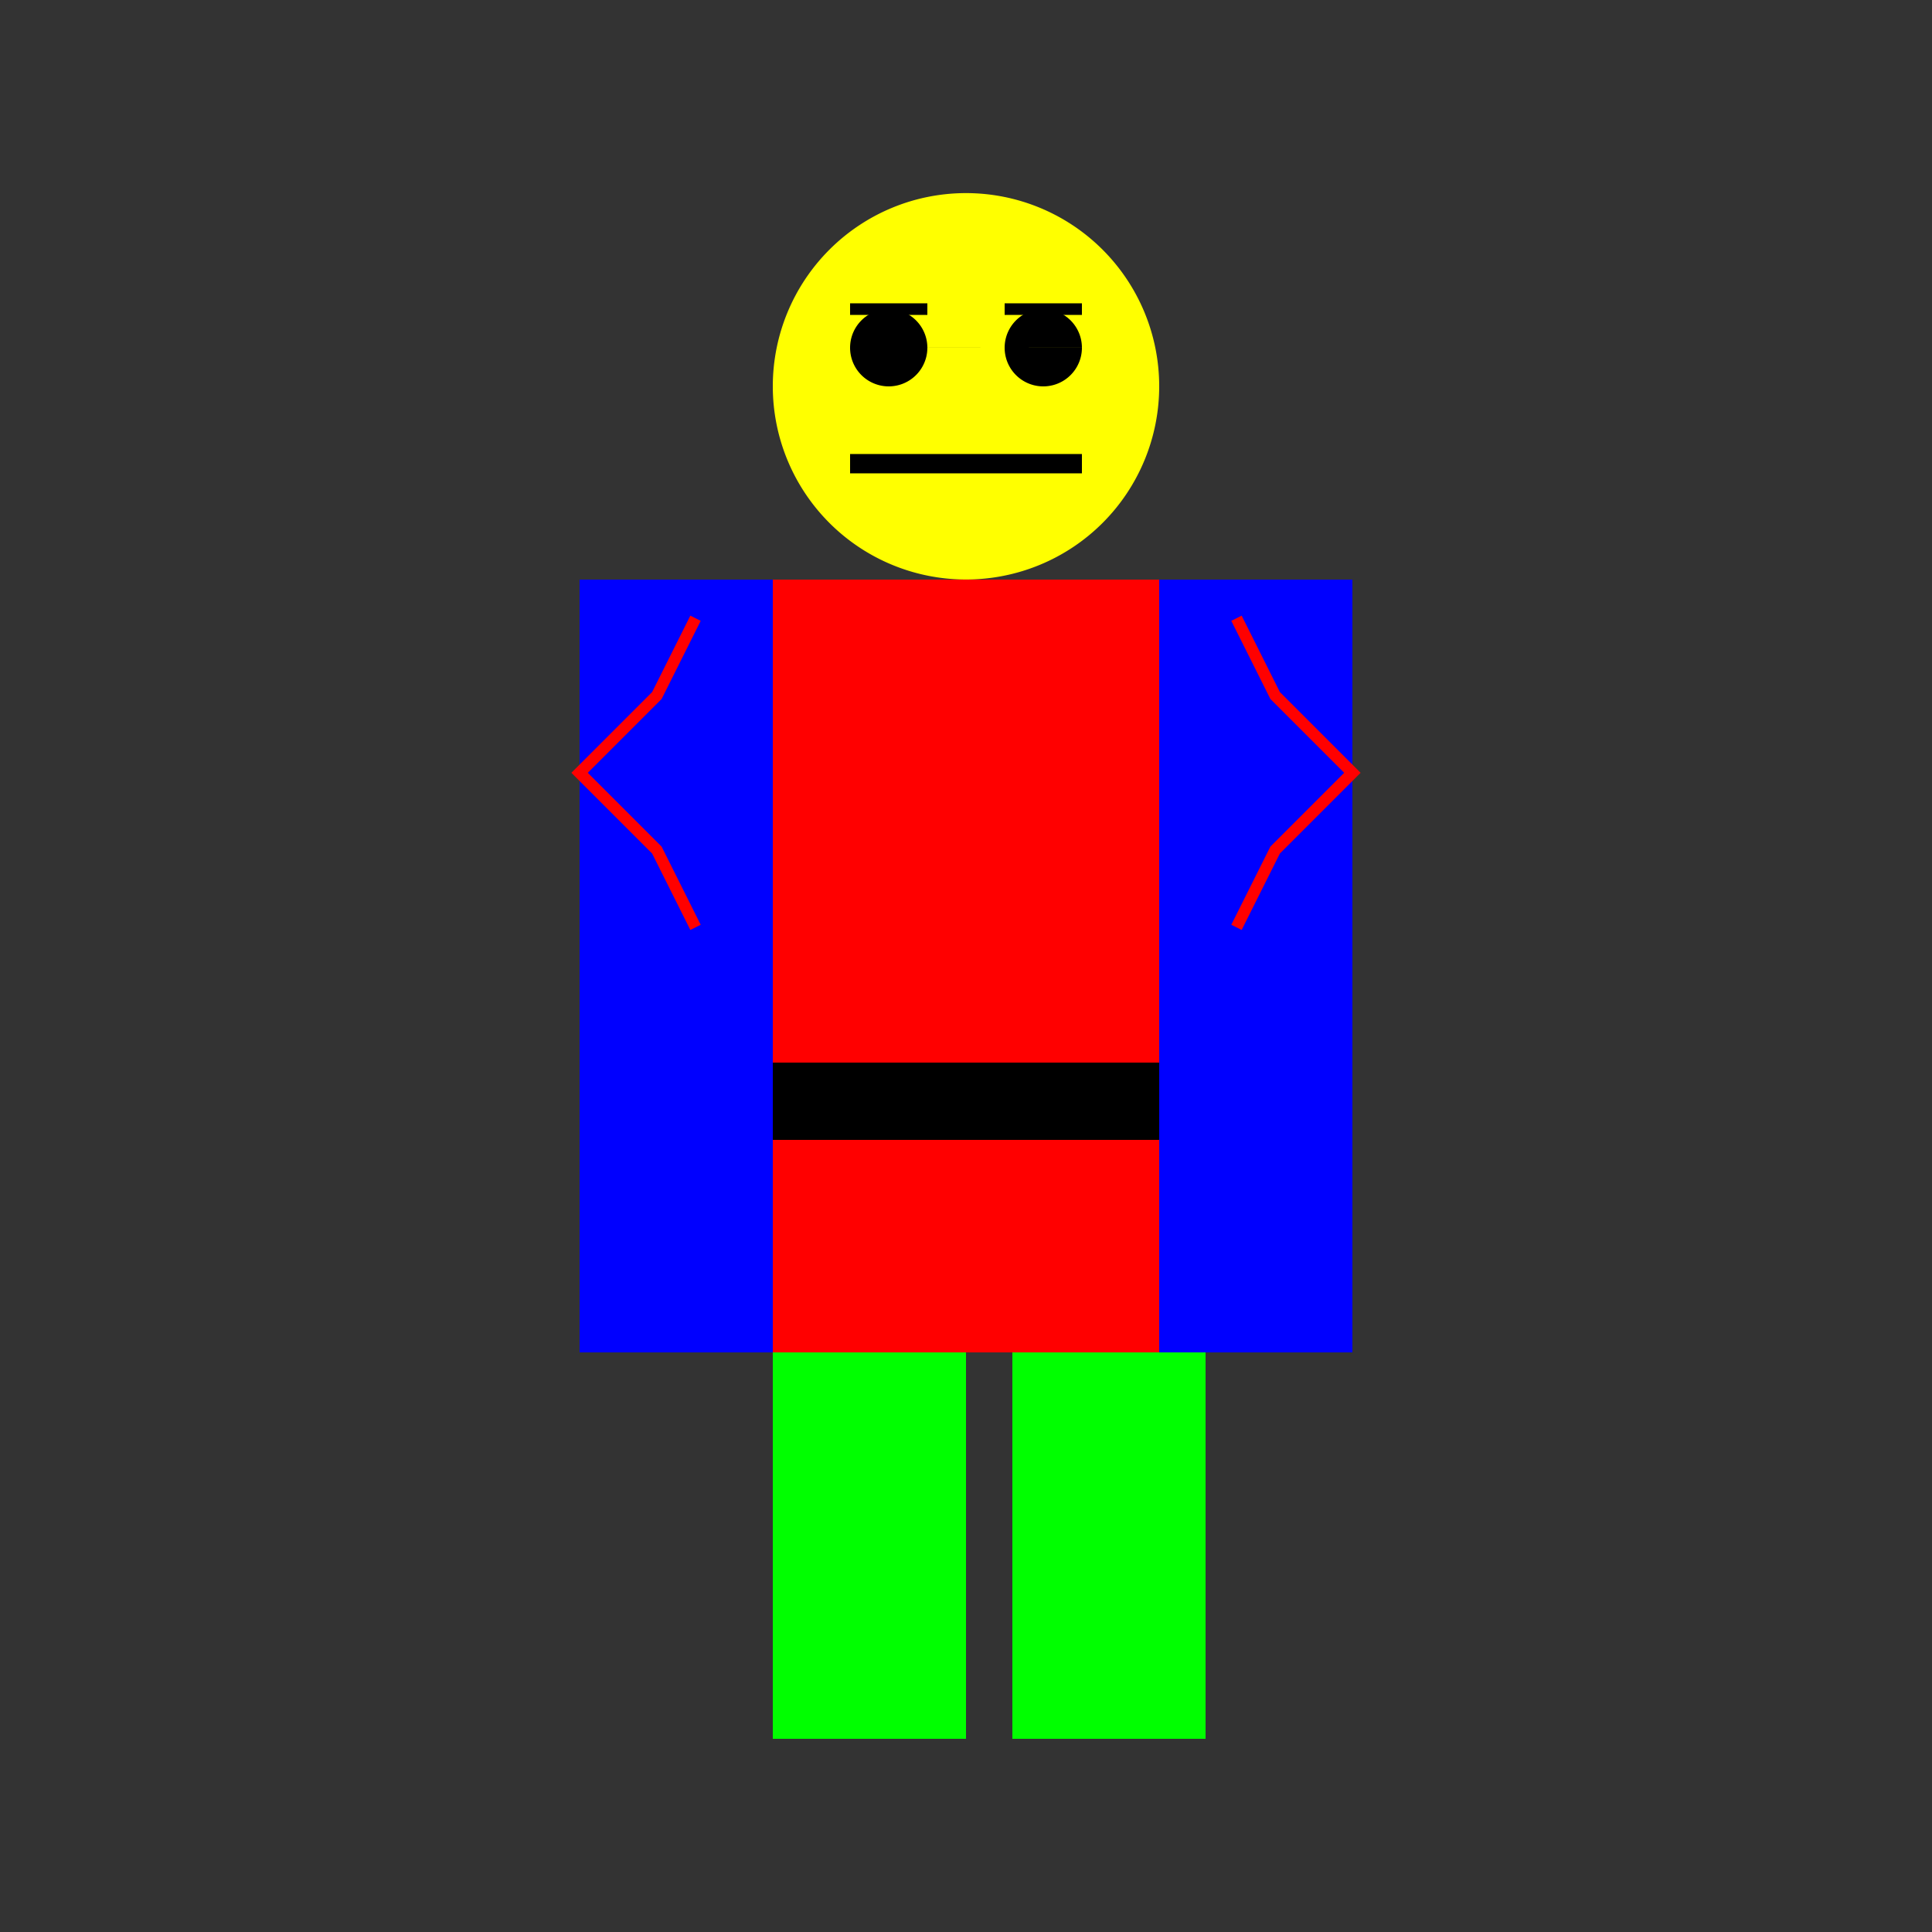
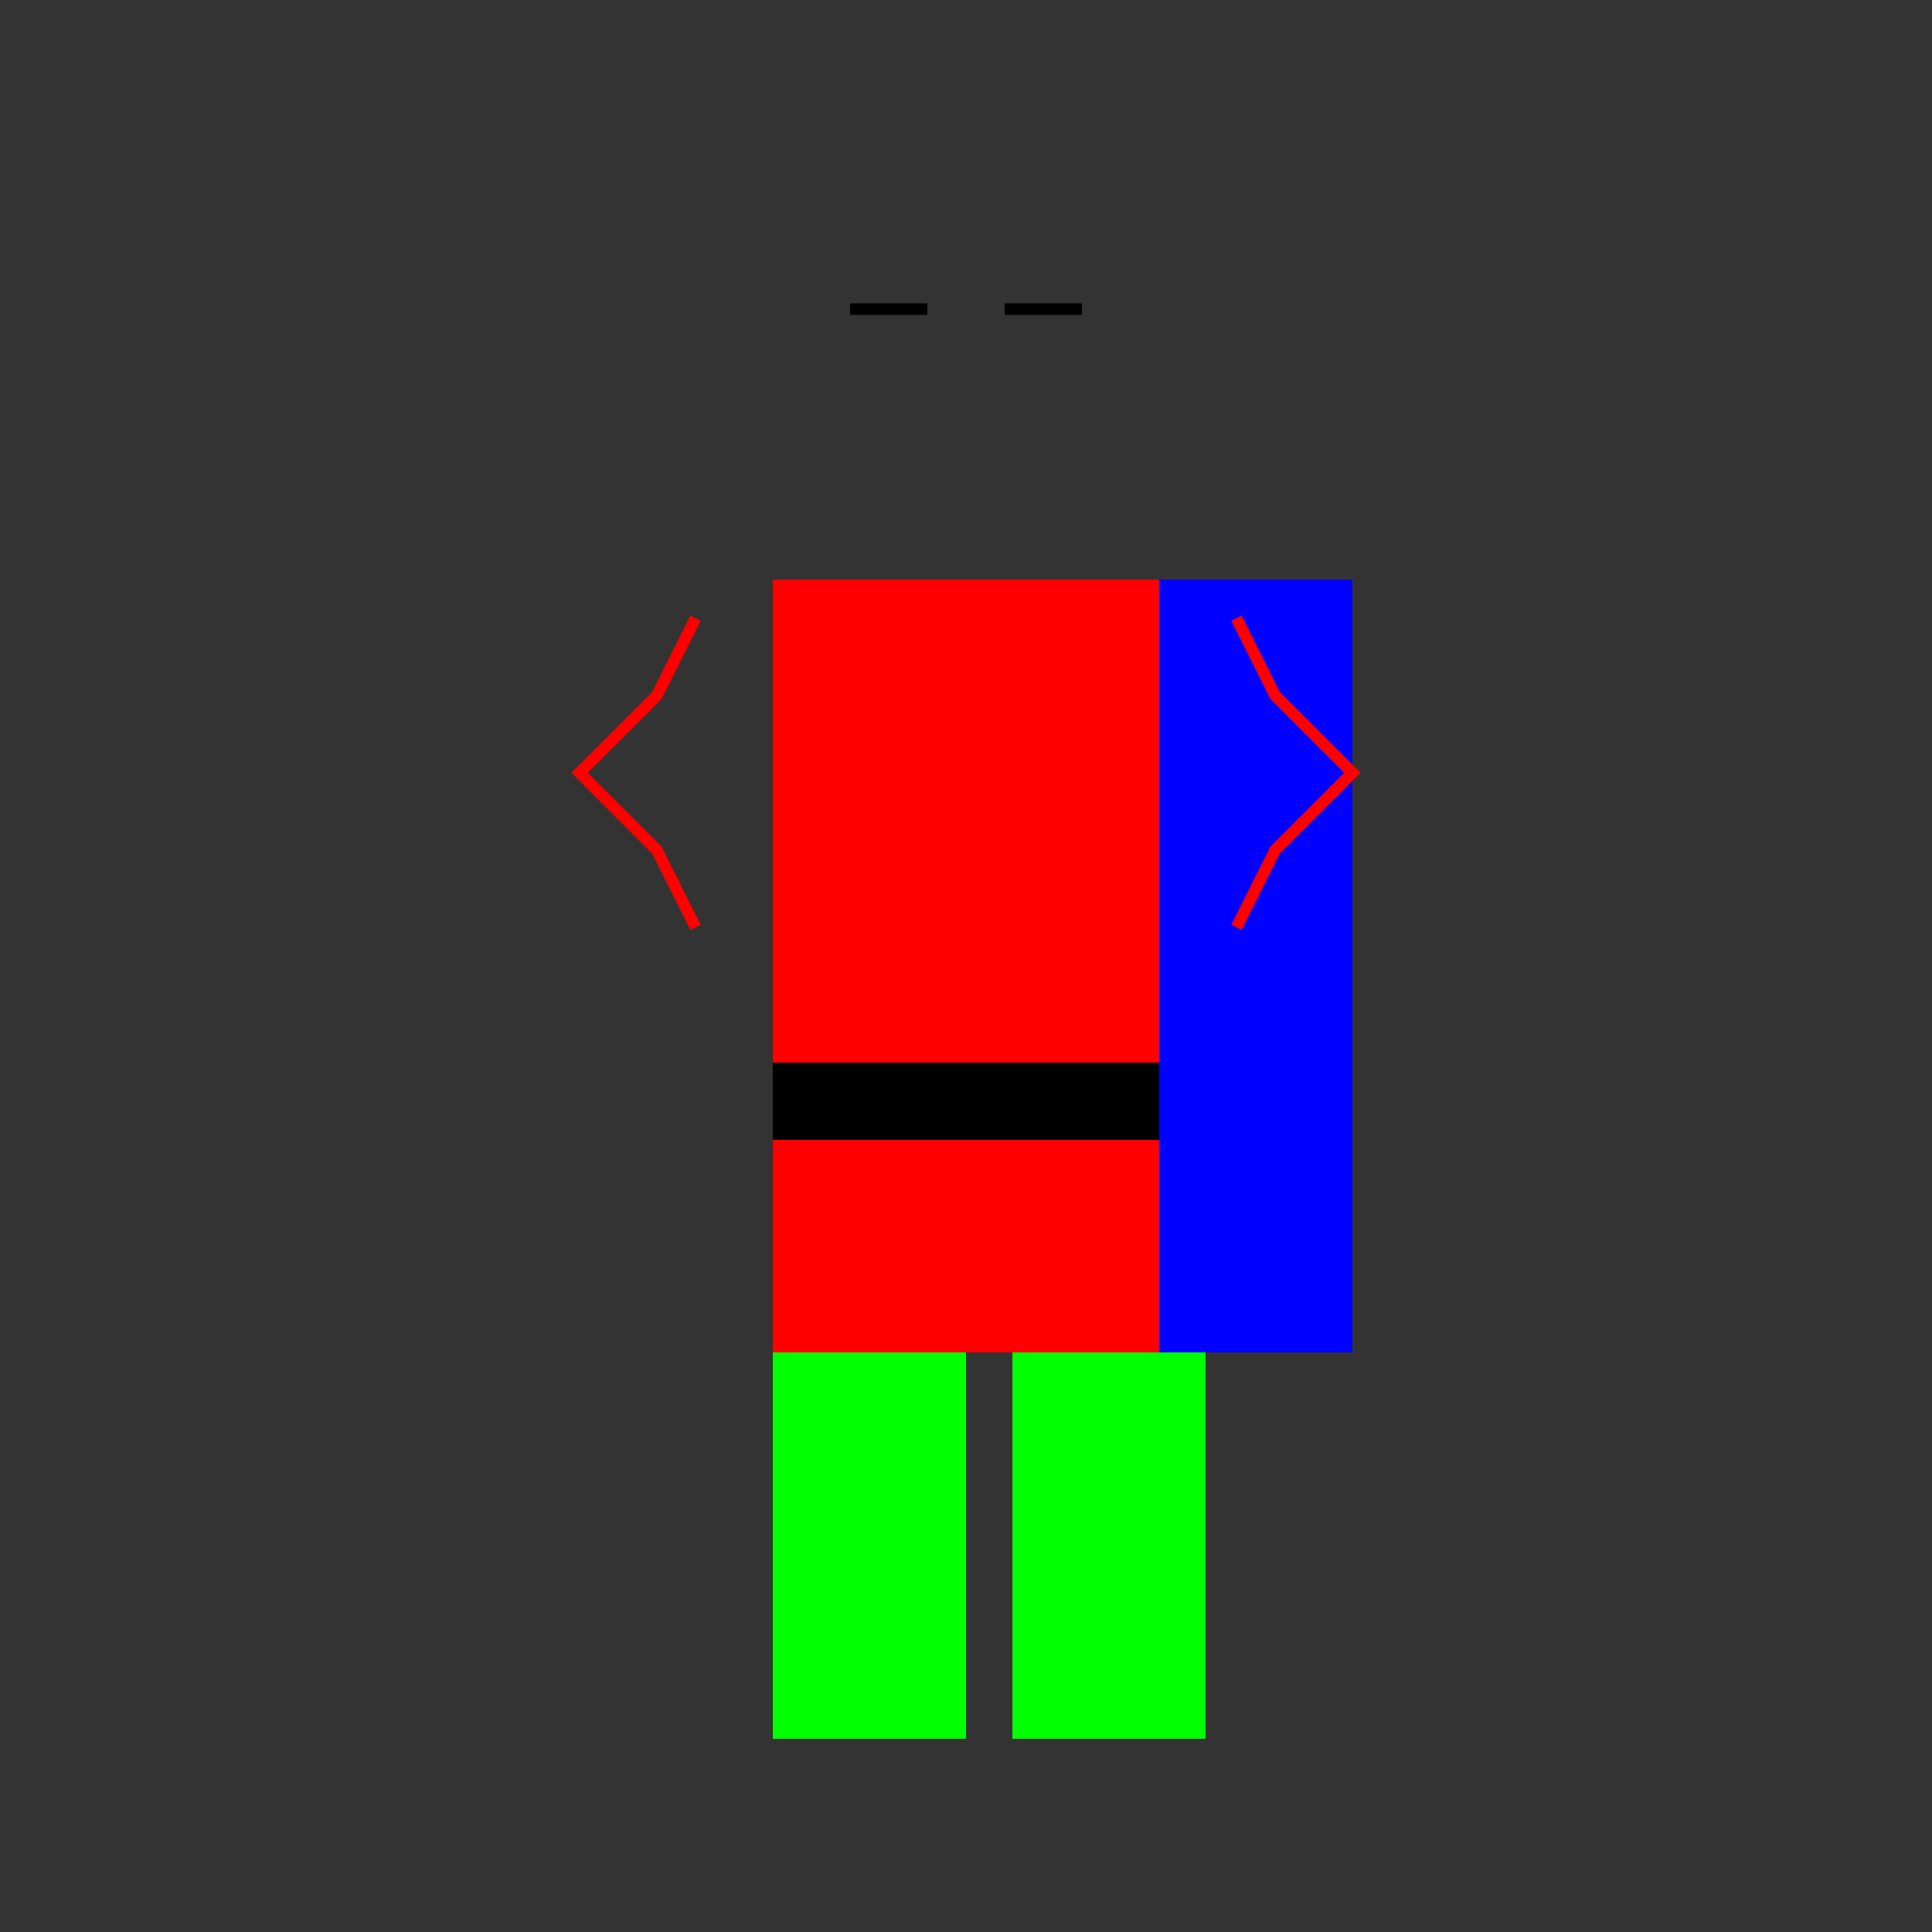
<svg xmlns="http://www.w3.org/2000/svg" width="500" height="500">
  <rect width="100%" height="100%" fill="#333333" stroke="none" />
  <defs />
  <g>
    <rect fill="#FF0000" stroke="none" x="200" y="150" width="100" height="200" />
-     <rect fill="#0000FF" stroke="none" x="150" y="150" width="50" height="200" />
    <rect fill="#0000FF" stroke="none" x="300" y="150" width="50" height="200" />
    <rect fill="#00FF00" stroke="none" x="200" y="350" width="50" height="100" />
    <rect fill="#00FF00" stroke="none" x="262" y="350" width="50" height="100" />
-     <path fill="#FFFF00" stroke="none" paint-order="stroke fill markers" d=" M 300 100 A 50 50 0 1 1 300 99.95" />
-     <path fill="#000000" stroke="none" paint-order="stroke fill markers" d=" M 240 90 A 10 10 0 1 1 240 89.99 L 280 90 A 10 10 0 1 1 280 89.99" />
-     <path fill="none" stroke="#000000" paint-order="fill stroke markers" d=" M 220 120 L 280 120" stroke-miterlimit="10" stroke-width="5" stroke-dasharray="" />
    <path fill="none" stroke="#000000" paint-order="fill stroke markers" d=" M 220 80 L 240 80 M 260 80 L 280 80" stroke-miterlimit="10" stroke-width="3" stroke-dasharray="" />
    <path fill="none" stroke="#FF0000" paint-order="fill stroke markers" d=" M 180 160 L 170 180 L 150 200 L 170 220 L 180 240 M 320 160 L 330 180 L 350 200 L 330 220 L 320 240" stroke-miterlimit="10" stroke-width="3" stroke-dasharray="" />
    <rect fill="#000000" stroke="none" x="200" y="275" width="100" height="20" />
  </g>
</svg>